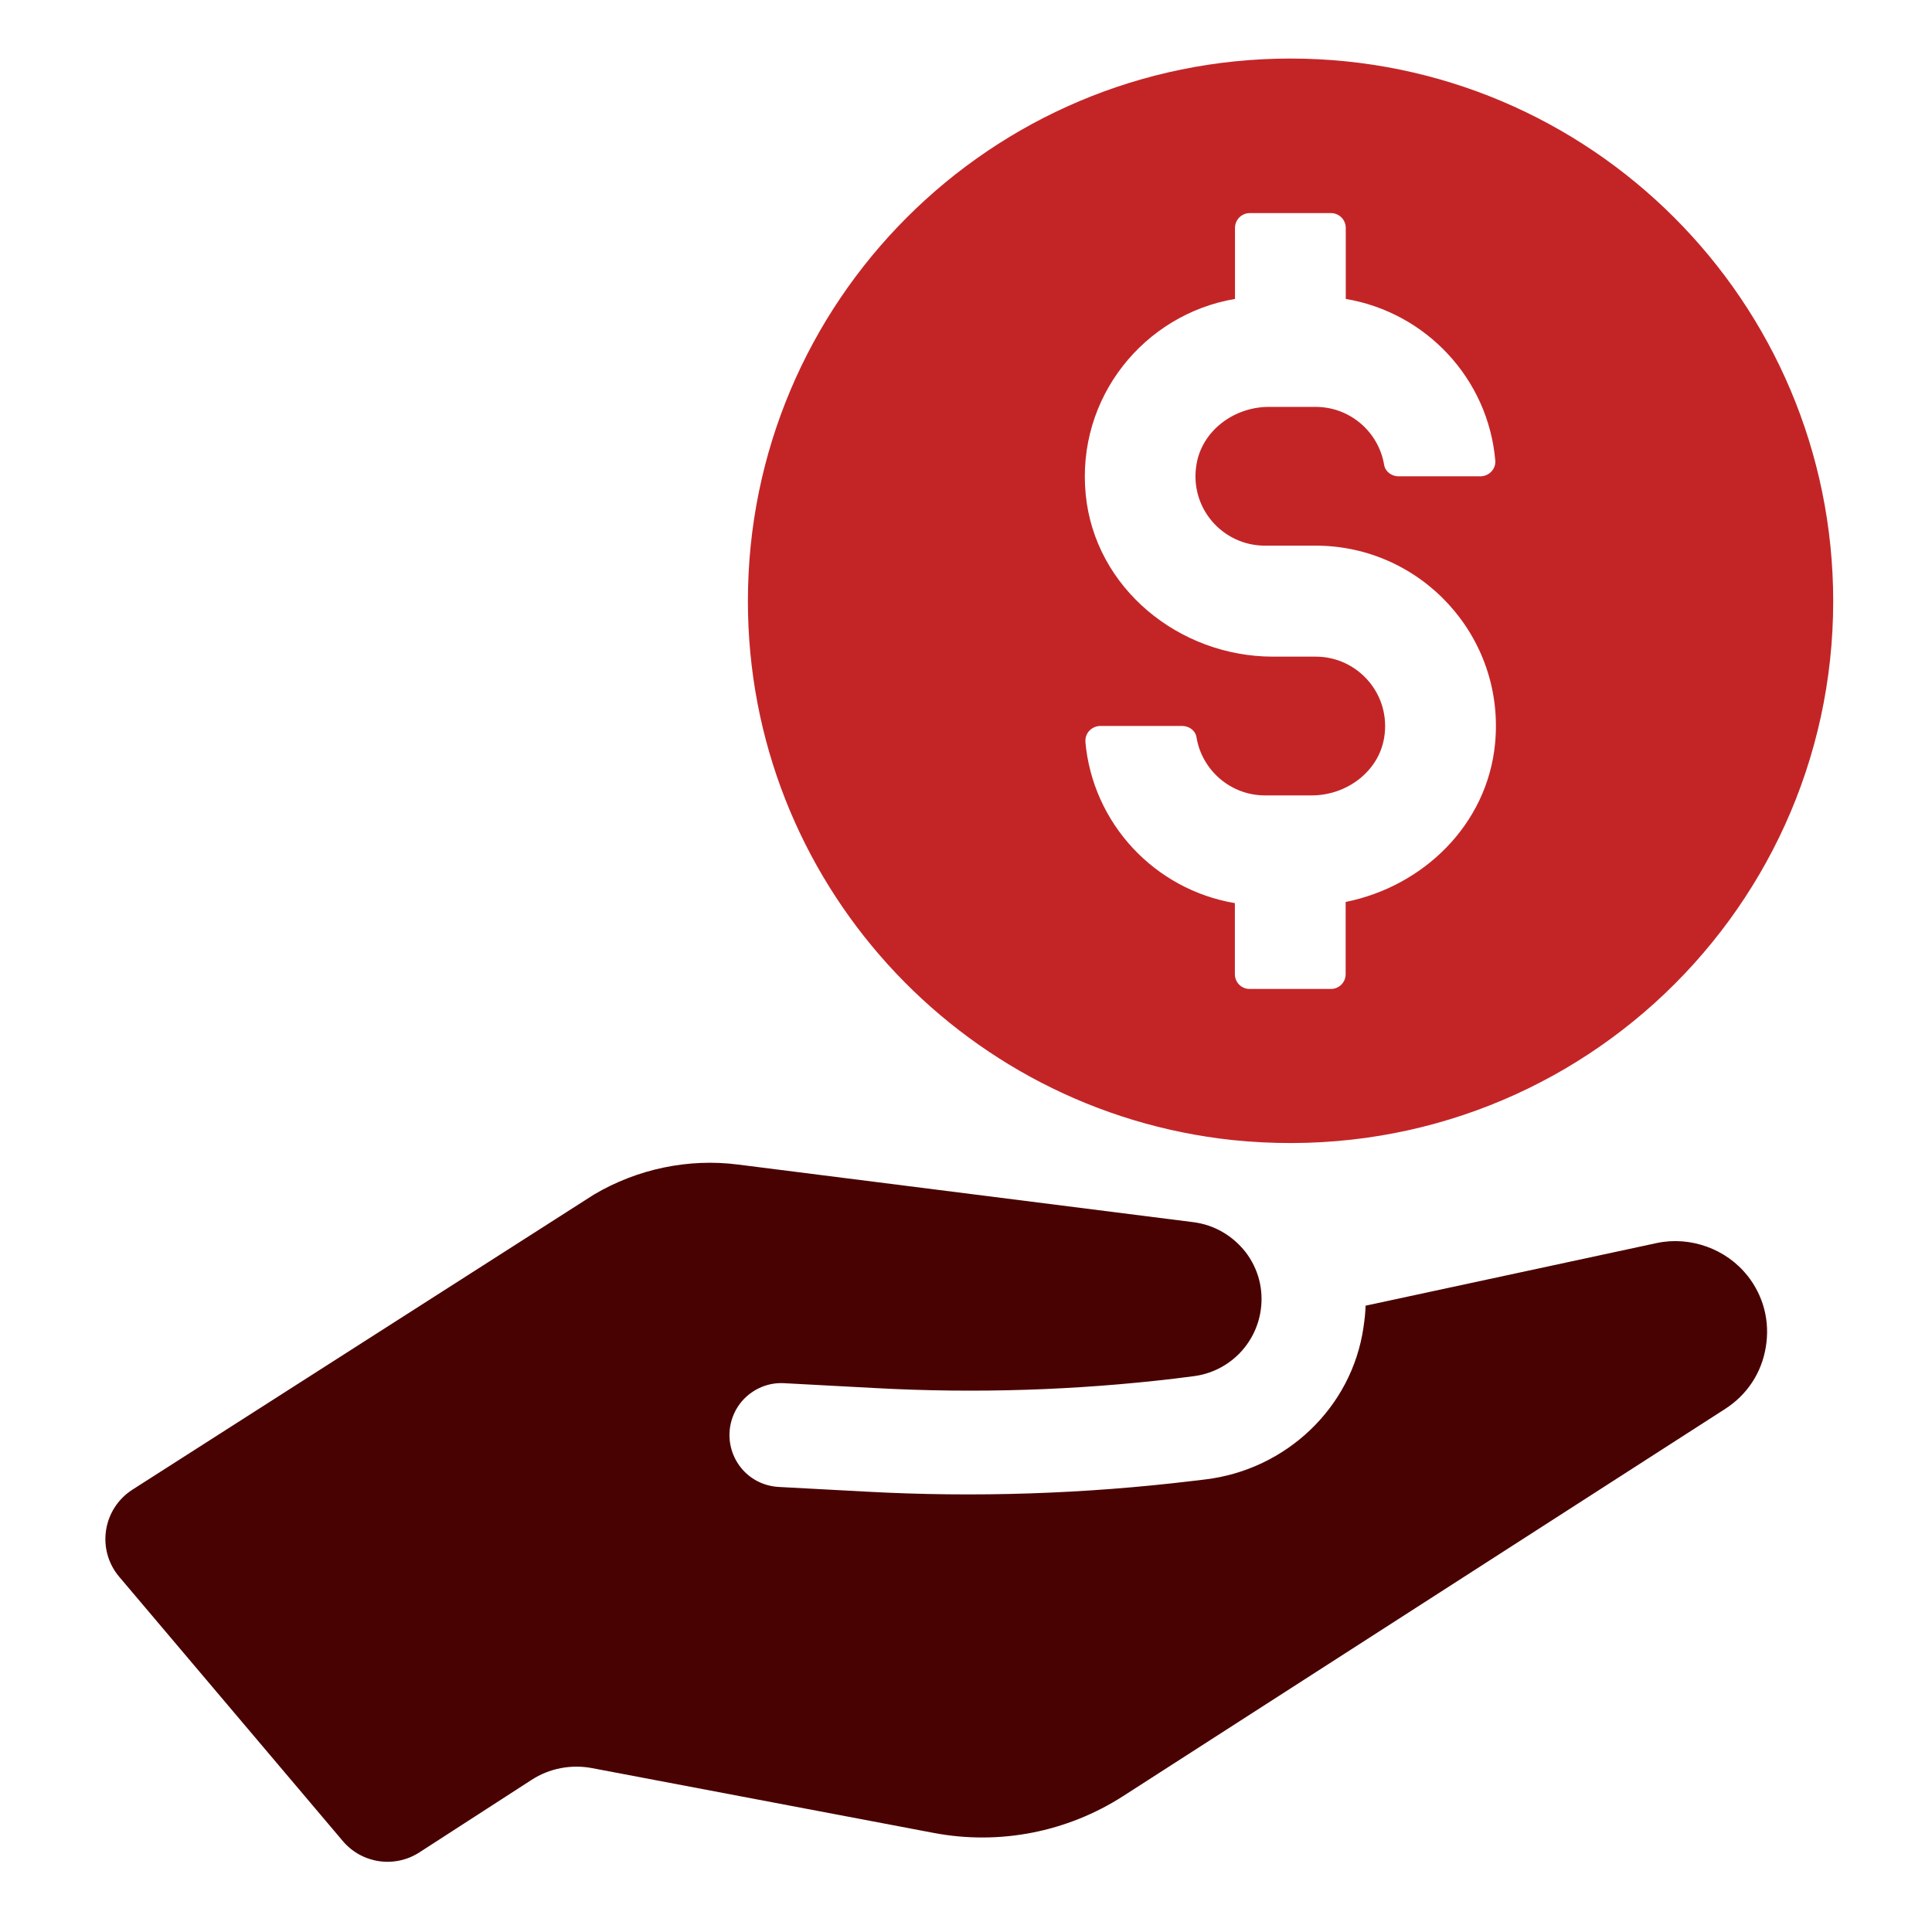
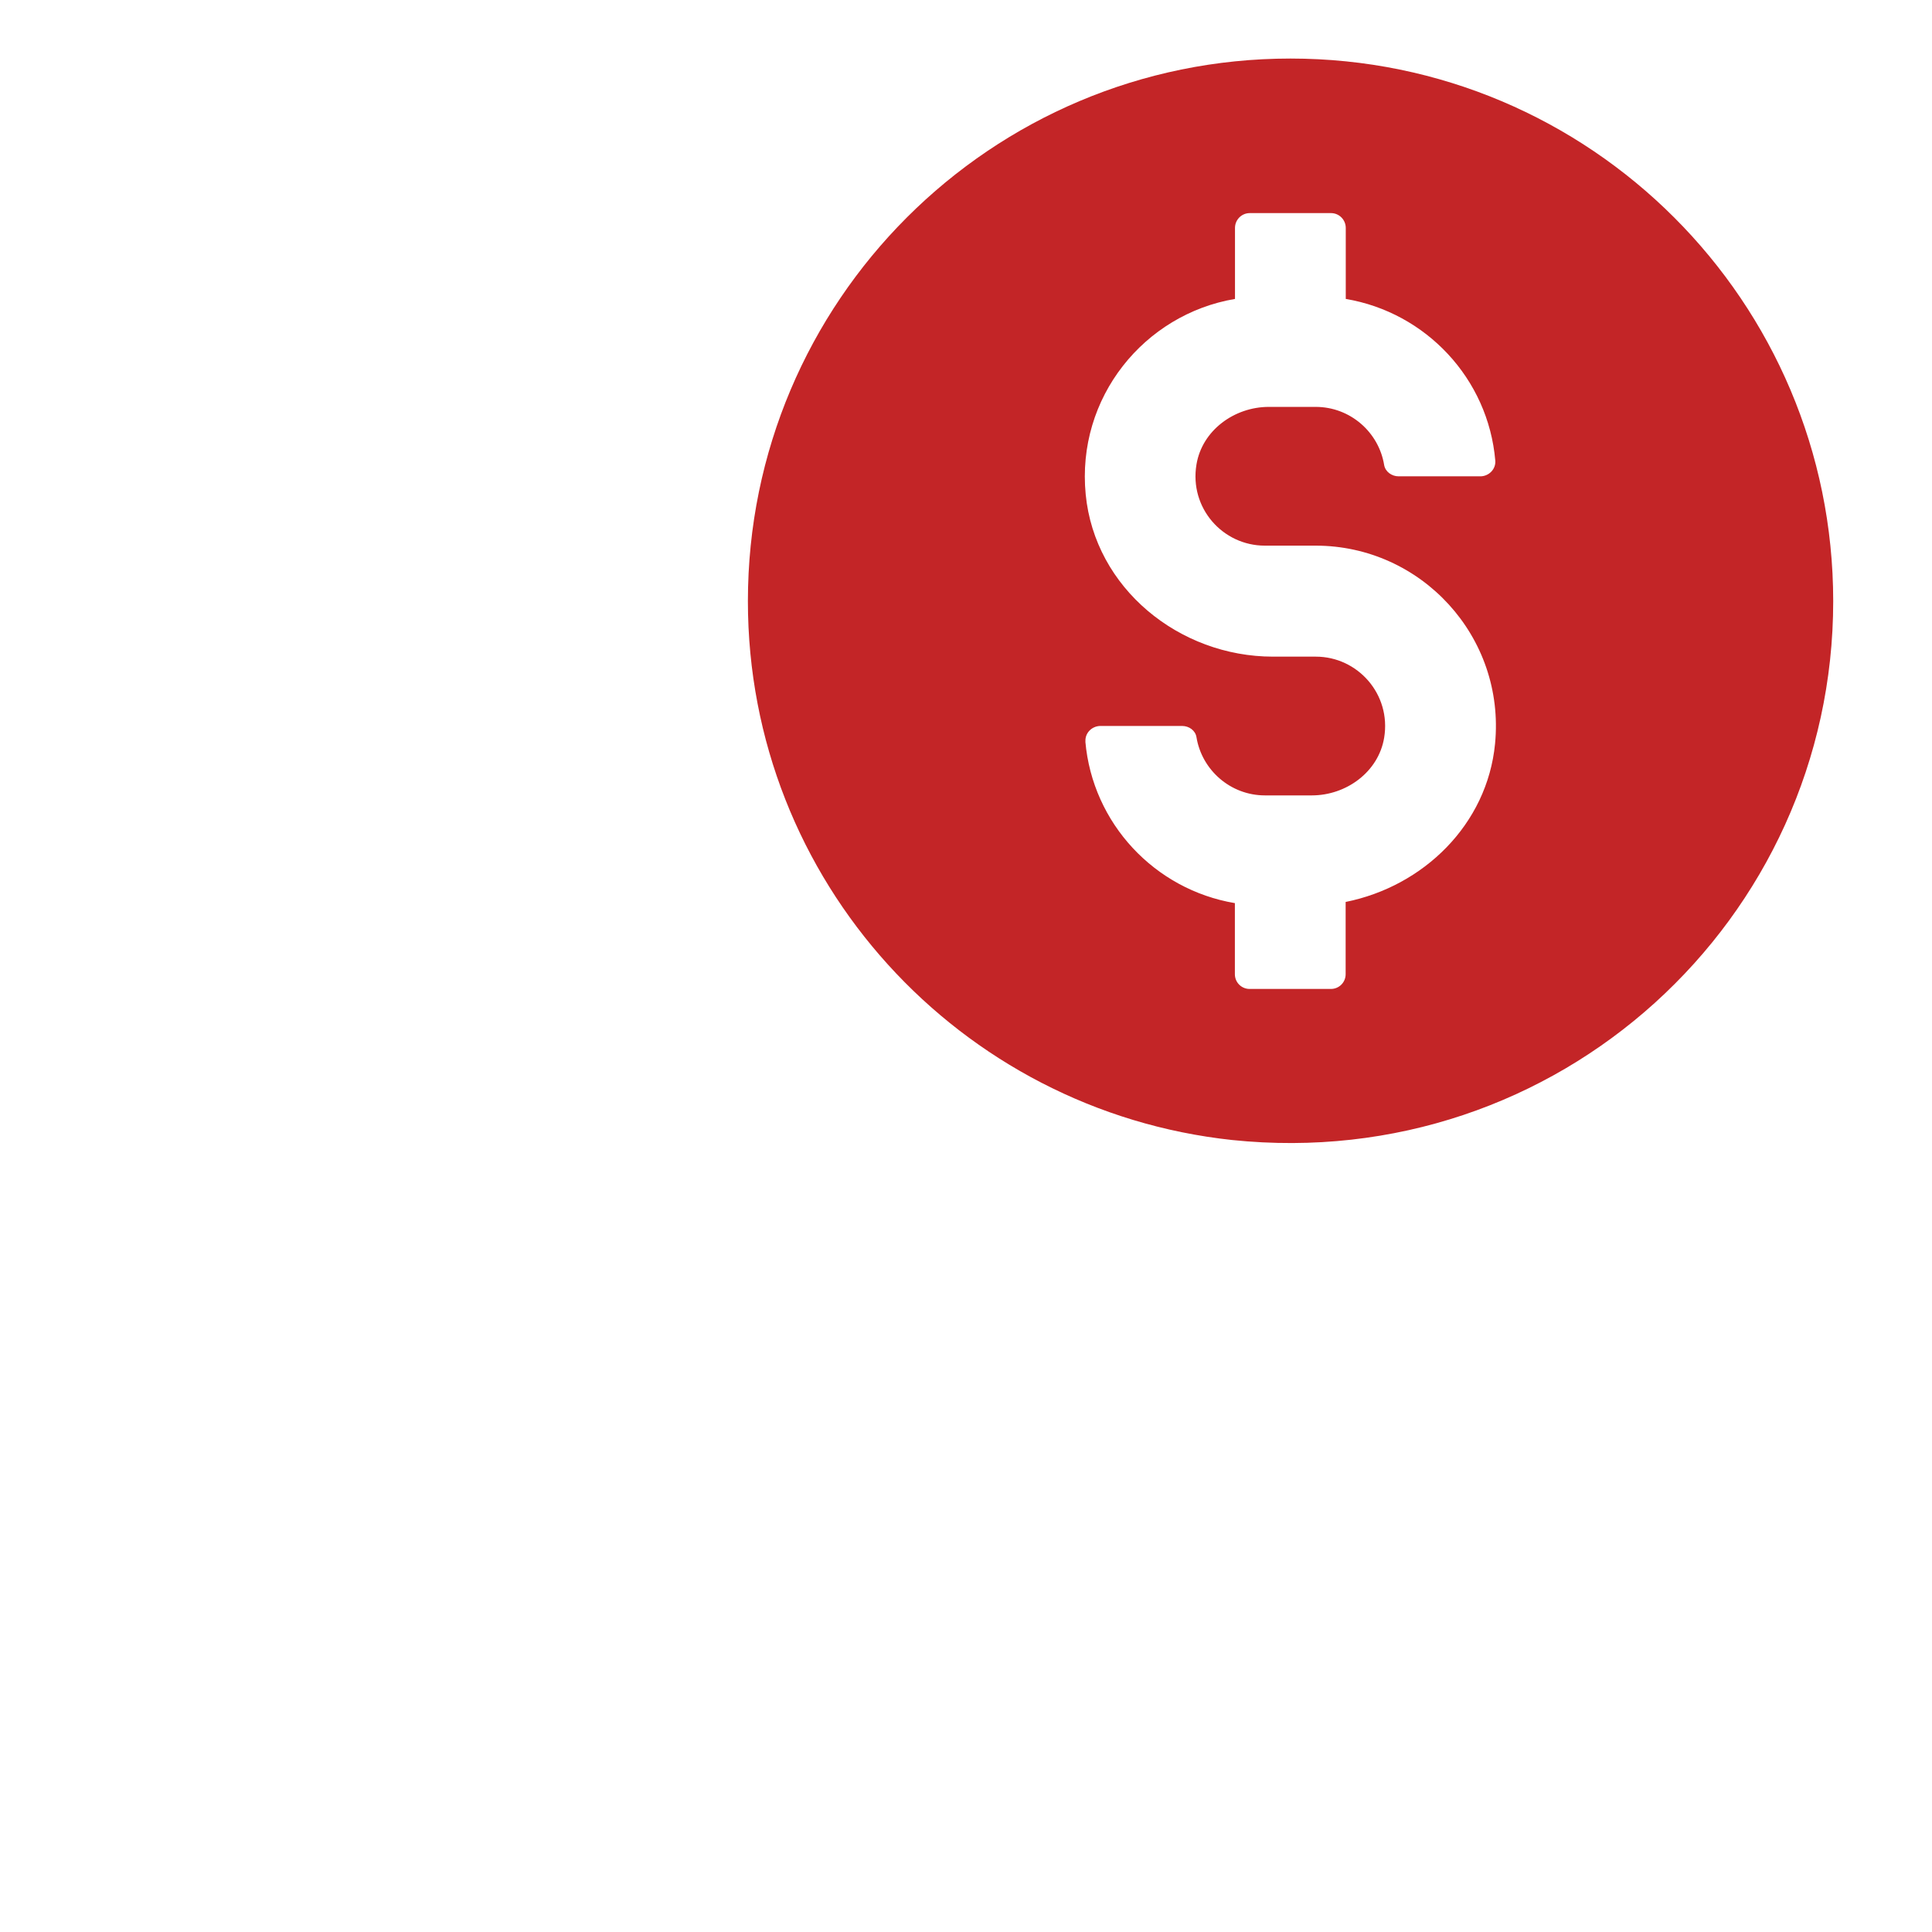
<svg xmlns="http://www.w3.org/2000/svg" width="165" height="165" viewBox="0 0 165 165" fill="none">
  <path d="M110.213 5C84.623 5 63.873 25.75 63.873 51.34C63.873 75.24 81.983 94.86 105.213 97.36C133.043 100.26 156.563 78.58 156.563 51.34C156.553 25.75 135.803 5 110.213 5ZM92.703 63.34C92.643 62.61 93.253 62 93.983 62H100.963C101.543 62 102.093 62.38 102.183 62.96C102.643 65.77 105.093 67.93 108.033 67.93H112.033C114.983 67.93 117.733 65.92 118.213 63C118.823 59.3 115.963 56.08 112.373 56.08H108.723C100.693 56.08 93.503 50.22 92.723 42.23C91.913 33.95 97.723 26.84 105.473 25.53V19.47C105.473 18.77 106.033 18.2 106.733 18.2H113.673C114.373 18.2 114.933 18.77 114.933 19.47V25.53C121.773 26.68 127.103 32.33 127.703 39.34C127.763 40.07 127.153 40.68 126.423 40.68H119.443C118.863 40.68 118.313 40.29 118.213 39.72C117.753 36.9 115.303 34.75 112.363 34.75H108.363C105.413 34.75 102.663 36.76 102.183 39.67C101.563 43.38 104.423 46.6 108.023 46.6H112.363C121.363 46.6 128.573 54.36 127.683 63.52C127.013 70.42 121.563 75.7 114.923 77.03V83.2C114.923 83.9 114.363 84.46 113.663 84.46H106.723C106.023 84.46 105.463 83.9 105.463 83.2V77.13C98.623 75.98 93.303 70.33 92.693 63.32L92.703 63.34Z" fill="#C32527" />
-   <path d="M149.245 108.96C147.445 106.66 144.355 105.55 141.495 106.16L116.625 111.51C116.615 112.11 116.535 112.74 116.445 113.37C115.445 120.24 109.825 125.52 102.935 126.35L101.925 126.47C92.645 127.59 83.285 127.9 73.955 127.39L66.495 126.99C65.315 126.92 64.225 126.41 63.435 125.53C62.645 124.64 62.245 123.5 62.305 122.32C62.375 121.13 62.895 120.04 63.765 119.26C64.655 118.47 65.795 118.06 66.975 118.13L74.825 118.55C83.325 119.01 91.855 118.74 100.305 117.74L101.875 117.54C104.875 117.19 107.255 114.86 107.675 111.87C107.925 110.11 107.465 108.35 106.375 106.93C105.255 105.51 103.695 104.61 101.935 104.38L63.055 99.46C58.805 98.91 54.425 99.83 50.725 102.02L11.315 127.22C8.755 128.86 8.225 132.37 10.195 134.68L29.275 157.23C30.905 159.16 33.715 159.57 35.835 158.19L45.395 152.01C46.915 151.02 48.765 150.67 50.545 151L79.755 156.54C85.355 157.6 91.135 156.47 95.925 153.39L147.345 120.32C149.215 119.11 150.445 117.25 150.805 115.05C151.175 112.85 150.615 110.69 149.245 108.95V108.96Z" fill="#490202" />
</svg>